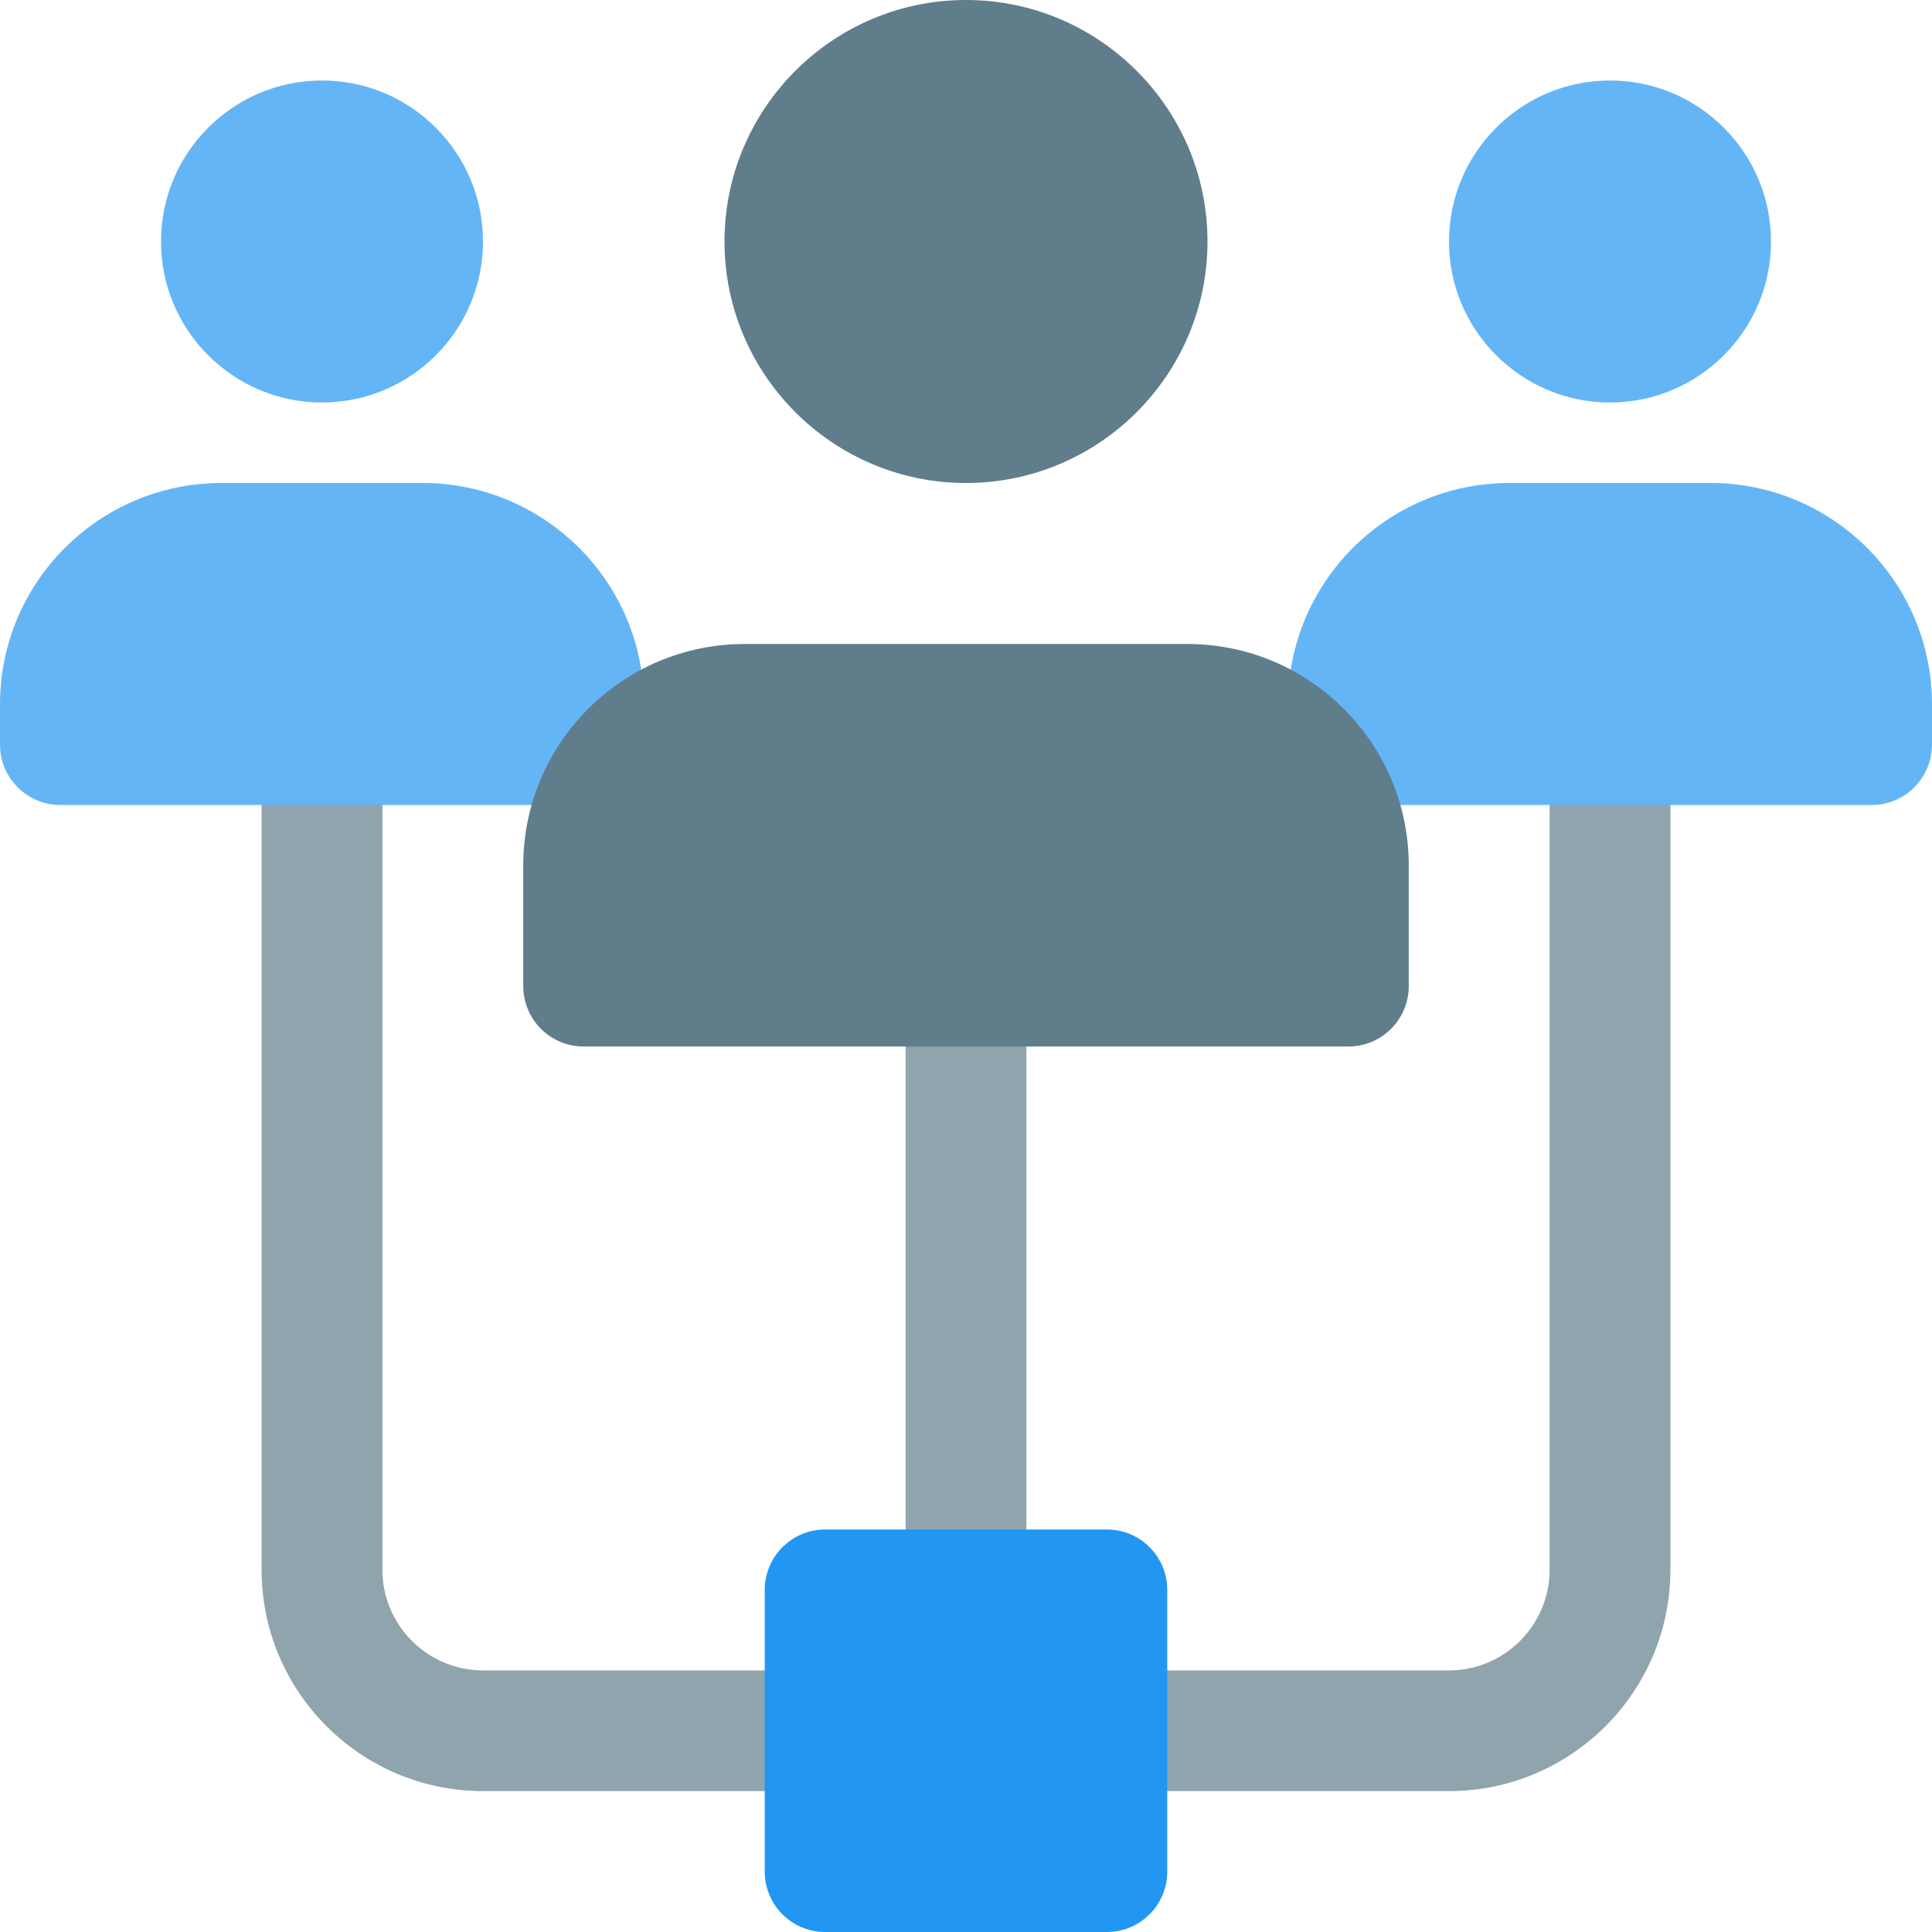
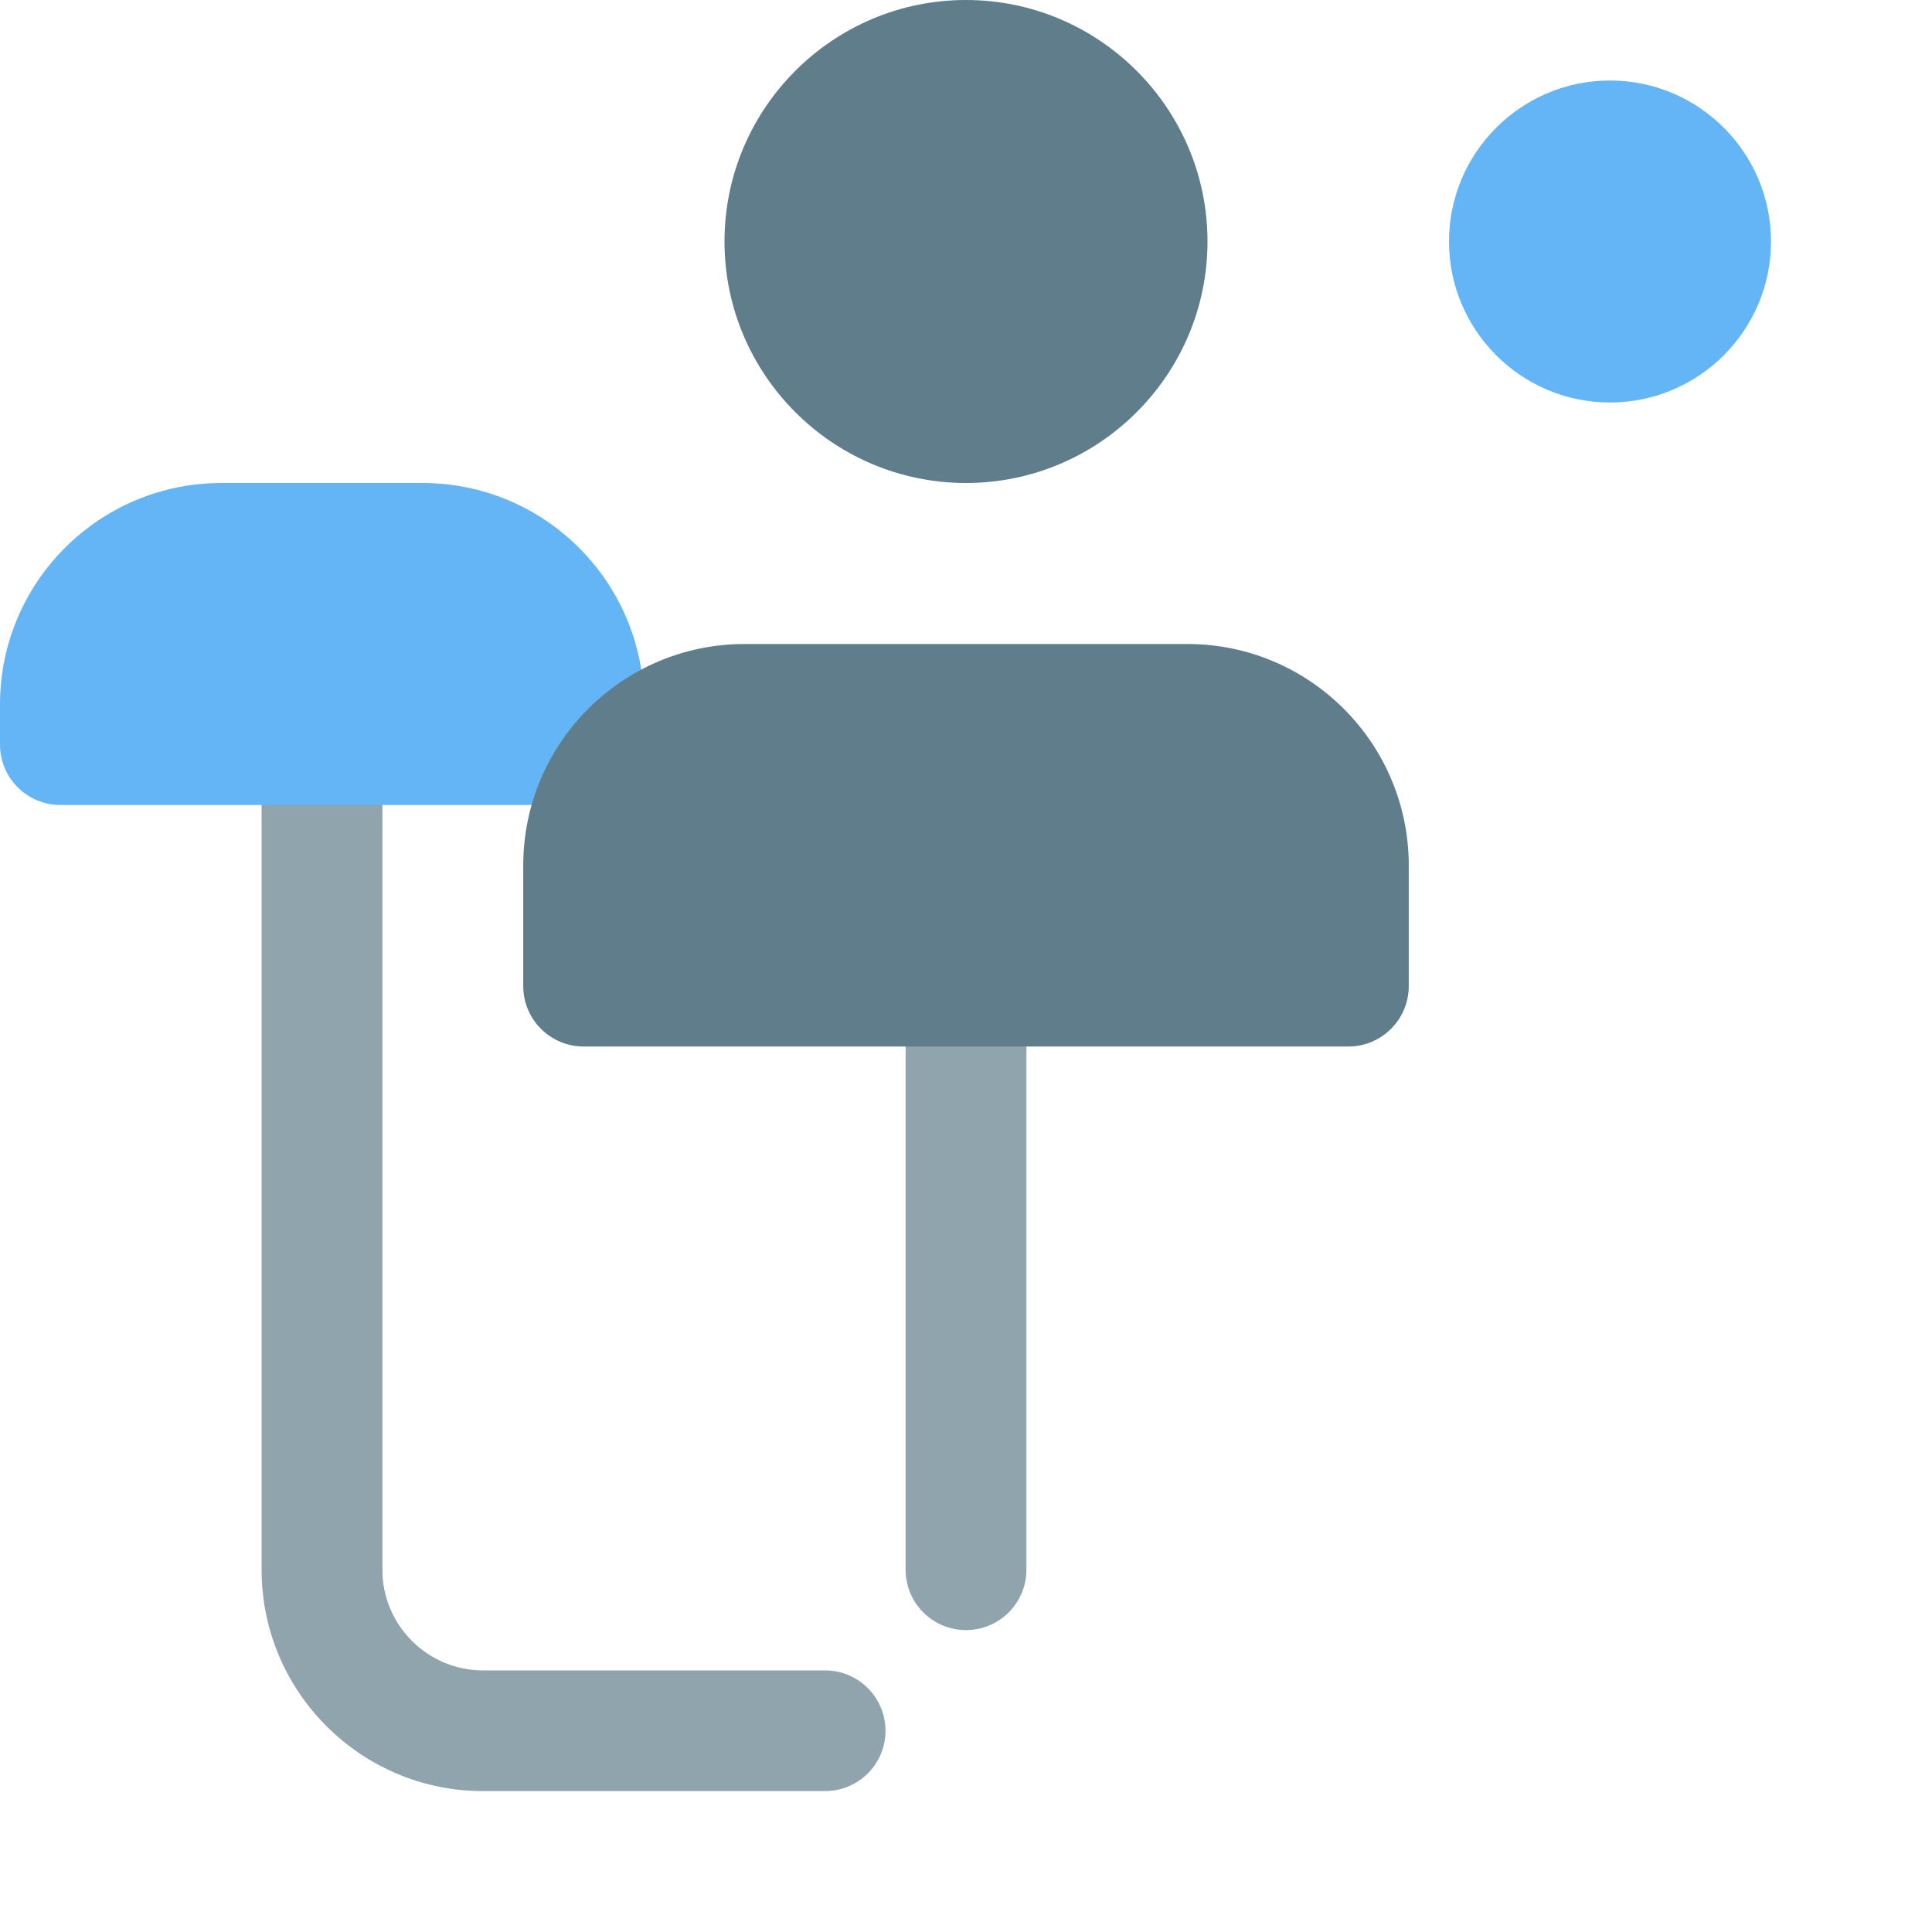
<svg xmlns="http://www.w3.org/2000/svg" width="30" height="30" viewBox="0 0 30 30" fill="none">
  <g clip-path="url(#clip0_1306_28683)">
    <path d="M15 25.312C14.482 25.312 14.062 24.892 14.062 24.375V15.938C14.062 15.42 14.482 15 15 15C15.518 15 15.938 15.42 15.938 15.938V24.375C15.938 24.892 15.518 25.312 15 25.312Z" fill="#90A4AE" />
    <path d="M12.812 27.812H7.5C5.604 27.812 4.062 26.271 4.062 24.375V12.188C4.062 11.67 4.482 11.25 5 11.25C5.518 11.25 5.938 11.67 5.938 12.188V24.375C5.938 25.236 6.639 25.938 7.5 25.938H12.812C13.33 25.938 13.75 26.358 13.75 26.875C13.75 27.392 13.33 27.812 12.812 27.812Z" fill="#90A4AE" />
-     <path d="M22.5 27.812H17.188C16.67 27.812 16.25 27.392 16.25 26.875C16.25 26.358 16.67 25.938 17.188 25.938H22.5C23.361 25.938 24.062 25.236 24.062 24.375V12.188C24.062 11.67 24.483 11.25 25 11.25C25.517 11.25 25.938 11.67 25.938 12.188V24.375C25.938 26.271 24.396 27.812 22.5 27.812Z" fill="#90A4AE" />
    <path d="M25 6.25C23.621 6.25 22.5 5.129 22.5 3.75C22.5 2.371 23.621 1.25 25 1.25C26.379 1.25 27.5 2.371 27.5 3.75C27.5 5.129 26.379 6.25 25 6.25Z" fill="#64B5F6" />
-     <path d="M5 6.25C3.621 6.25 2.5 5.129 2.5 3.75C2.5 2.371 3.621 1.25 5 1.25C6.379 1.25 7.5 2.371 7.5 3.75C7.5 5.129 6.379 6.25 5 6.25Z" fill="#64B5F6" />
    <path d="M9.062 12.5H0.938C0.42 12.5 0 12.08 0 11.562V10.938C0 9.041 1.541 7.5 3.438 7.5H6.562C8.459 7.5 10 9.041 10 10.938V11.562C10 12.08 9.58 12.5 9.062 12.5Z" fill="#64B5F6" />
-     <path d="M29.062 12.5H20.938C20.42 12.5 20 12.08 20 11.562V10.938C20 9.041 21.541 7.5 23.438 7.5H26.562C28.459 7.5 30 9.041 30 10.938V11.562C30 12.08 29.58 12.5 29.062 12.5Z" fill="#64B5F6" />
-     <path d="M17.188 30H12.812C12.295 30 11.875 29.58 11.875 29.062V24.688C11.875 24.17 12.295 23.75 12.812 23.75H17.188C17.705 23.75 18.125 24.17 18.125 24.688V29.062C18.125 29.58 17.705 30 17.188 30Z" fill="#2196F3" />
    <path d="M15 7.5C12.932 7.5 11.25 5.817 11.25 3.75C11.25 1.683 12.932 0 15 0C17.067 0 18.75 1.683 18.75 3.75C18.75 5.817 17.067 7.5 15 7.5Z" fill="#607D8B" />
    <path d="M20.938 16.25H9.062C8.545 16.25 8.125 15.83 8.125 15.312V13.438C8.125 11.541 9.666 10 11.562 10H18.438C20.334 10 21.875 11.541 21.875 13.438V15.312C21.875 15.83 21.455 16.25 20.938 16.25Z" fill="#607D8B" />
  </g>
  <defs>
    <clipPath id="clip0_1306_28683">
      <rect width="30" height="30" fill="white" />
    </clipPath>
  </defs>
</svg>